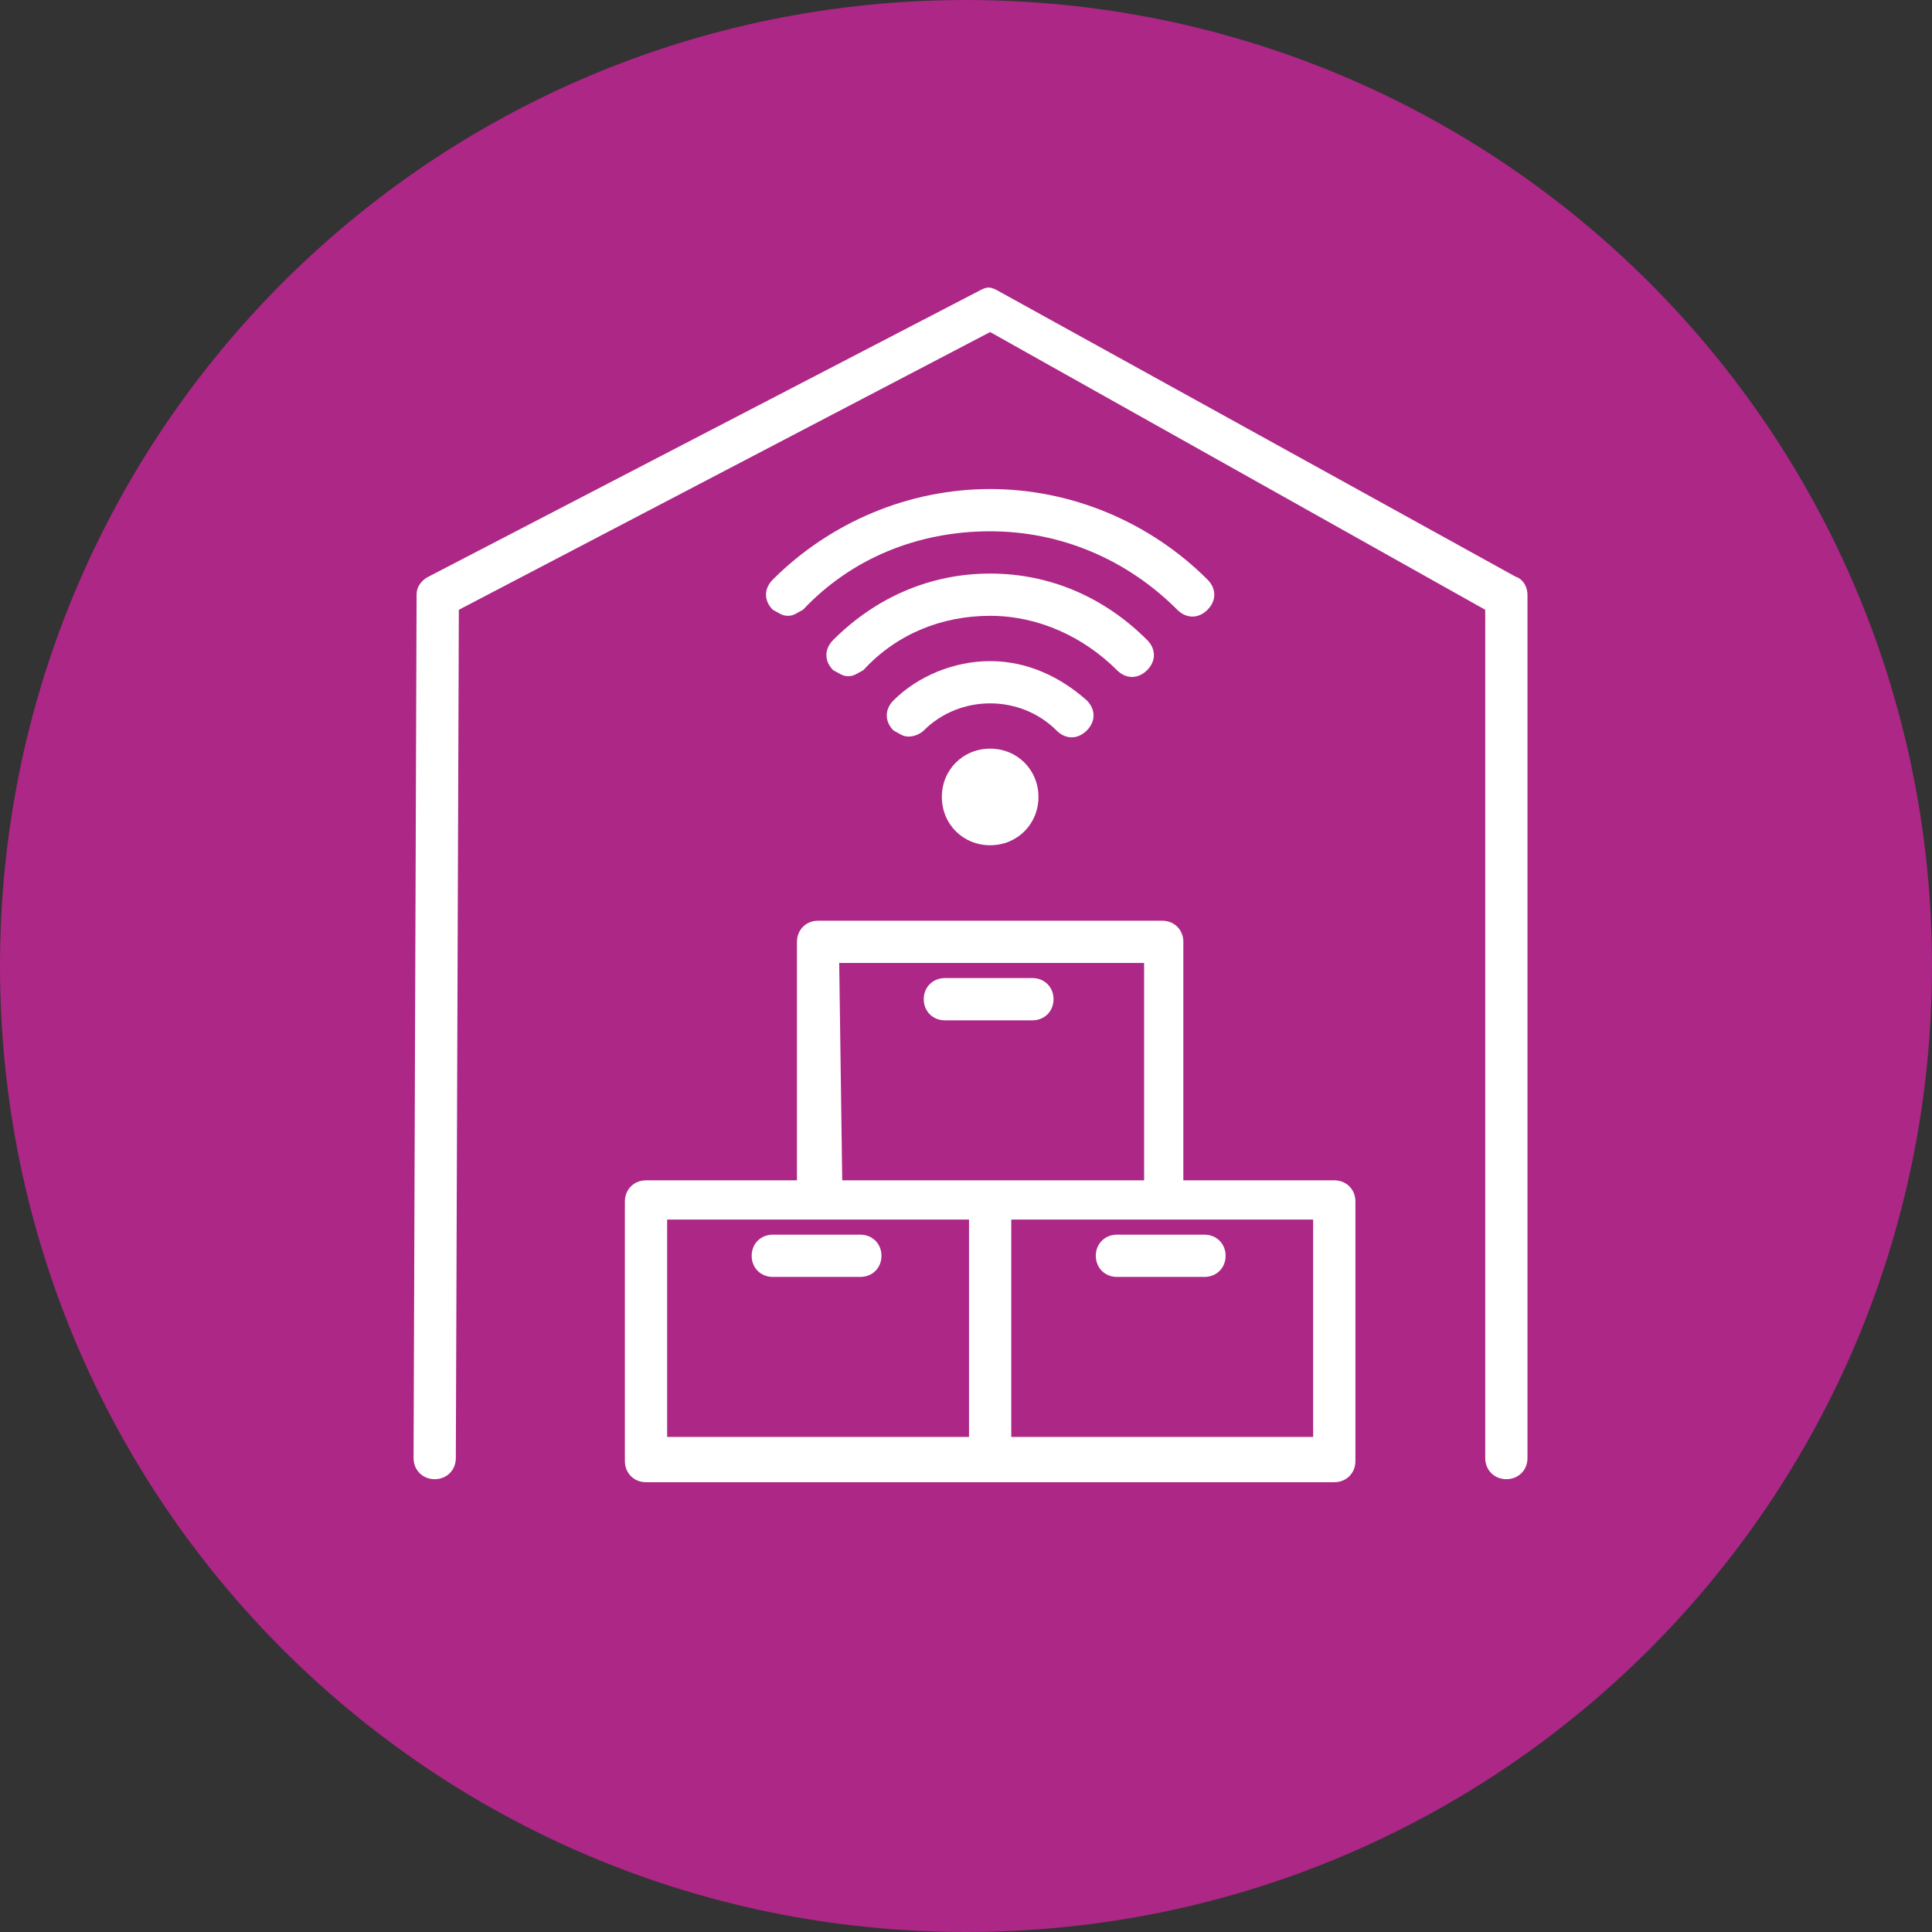
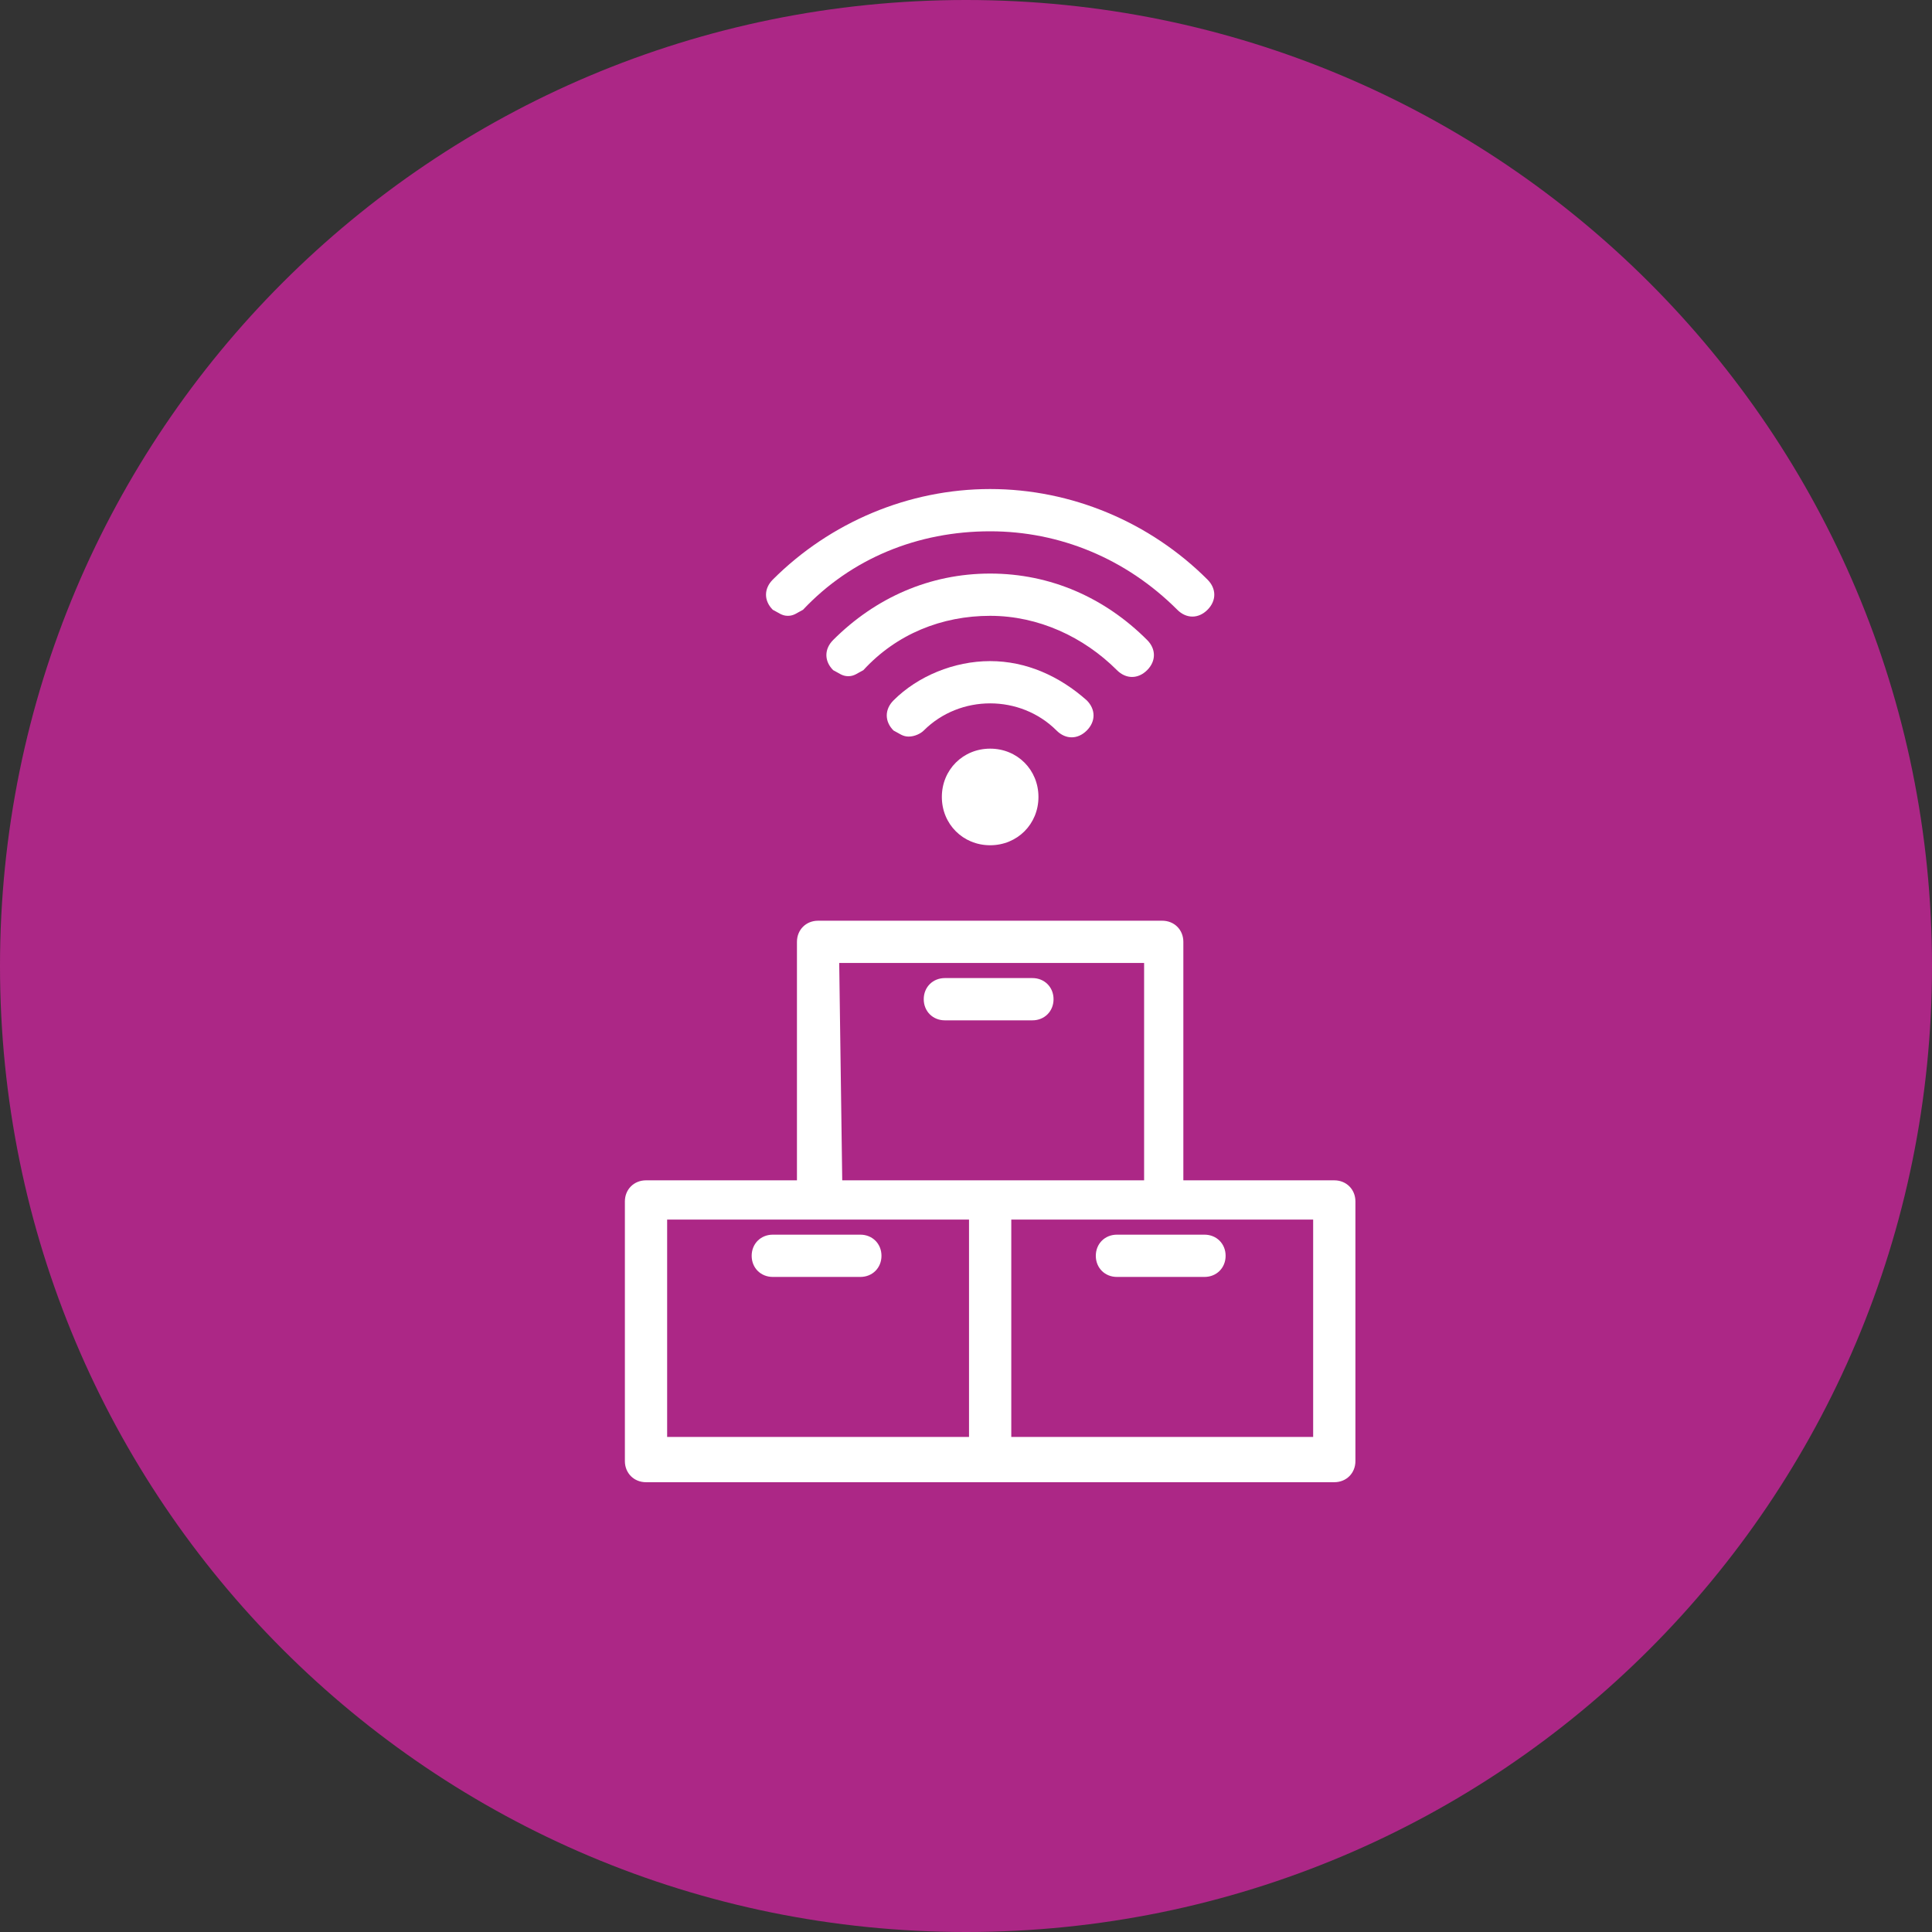
<svg xmlns="http://www.w3.org/2000/svg" xmlns:ns1="http://sodipodi.sourceforge.net/DTD/sodipodi-0.dtd" xmlns:ns2="http://www.inkscape.org/namespaces/inkscape" xmlns:xlink="http://www.w3.org/1999/xlink" version="1.1" id="Calque_1" x="0px" y="0px" viewBox="0 0 64 64" enable-background="new 0 0 64 64" xml:space="preserve" ns1:docname="feda3d9242912d7e4b42b4de8548e068.svg" width="64" height="64">
  <rect x="0" y="0" width="64" height="64" fill="#333333" stroke="none" />
  <defs id="defs35" />
  <ns1:namedview bordercolor="#666666" borderopacity="1.0" id="namedview29" ns2:pagecheckerboard="0" ns2:pageopacity="0.0" ns2:pageshadow="2" pagecolor="#ffffff">
	</ns1:namedview>
  <g id="g14">
    <g id="g11">
      <defs id="defs4">
        <rect id="SVGID_1_" y="0" width="64" height="64" x="0" />
      </defs>
      <clipPath id="SVGID_00000039119817644658232940000013613438396855292066_">
        <use xlink:href="#SVGID_1_" overflow="visible" id="use6" x="0" y="0" width="100%" height="100%" />
      </clipPath>
      <g id="g12" clip-path="url(#SVGID_00000039119817644658232940000013613438396855292066_)">
        <path id="path10" fill="#ac2786" d="M 64,32 C 64,14.3 49.7,0 32,0 14.3,0 0,14.3 0,32 0,49.7 14.3,64 32,64 49.7,64 64,49.7 64,32 Z" />
      </g>
    </g>
  </g>
  <g id="g32">
    <path fill="#ffffff" d="m 26.1,20.4 c -0.2,0 -0.3,-0.1 -0.5,-0.2 -0.3,-0.3 -0.3,-0.7 0,-1 1.9,-1.9 4.5,-3 7.2,-3 2.7,0 5.3,1.1 7.2,3 0.3,0.3 0.3,0.7 0,1 -0.3,0.3 -0.7,0.3 -1,0 -1.7,-1.7 -3.9,-2.6 -6.2,-2.6 -2.4,0 -4.6,0.9 -6.2,2.6 -0.2,0.1 -0.3,0.2 -0.5,0.2 z" id="path14" />
    <path fill="#ffffff" d="m 28.1,22.4 c -0.2,0 -0.3,-0.1 -0.5,-0.2 -0.3,-0.3 -0.3,-0.7 0,-1 1.4,-1.4 3.2,-2.2 5.2,-2.2 2,0 3.8,0.8 5.2,2.2 0.3,0.3 0.3,0.7 0,1 -0.3,0.3 -0.7,0.3 -1,0 -1.1,-1.1 -2.6,-1.8 -4.2,-1.8 -1.6,0 -3.1,0.6 -4.2,1.8 -0.2,0.1 -0.3,0.2 -0.5,0.2 z" id="path16" />
    <path fill="#ffffff" d="m 30.1,24.4 c -0.2,0 -0.3,-0.1 -0.5,-0.2 -0.3,-0.3 -0.3,-0.7 0,-1 0.8,-0.8 2,-1.3 3.2,-1.3 1.2,0 2.3,0.5 3.2,1.3 0.3,0.3 0.3,0.7 0,1 -0.3,0.3 -0.7,0.3 -1,0 -0.6,-0.6 -1.4,-0.9 -2.2,-0.9 -0.8,0 -1.6,0.3 -2.2,0.9 -0.1,0.1 -0.3,0.2 -0.5,0.2 z" id="path18" />
    <path fill="#ffffff" d="m 32.8,28 c -0.9,0 -1.6,-0.7 -1.6,-1.6 0,-0.9 0.7,-1.6 1.6,-1.6 0.9,0 1.6,0.7 1.6,1.6 0,0.9 -0.7,1.6 -1.6,1.6 z" id="path20" />
-     <path fill="#ffffff" d="m 14.4,49 c 0,0 0,0 0,0 -0.4,0 -0.7,-0.3 -0.7,-0.7 l 0.1,-28.6 c 0,-0.3 0.2,-0.5 0.4,-0.6 L 32.5,9.6 c 0.2,-0.1 0.3,-0.1 0.5,0 l 17.2,9.5 c 0.3,0.1 0.4,0.4 0.4,0.6 v 28.6 c 0,0.4 -0.3,0.7 -0.7,0.7 -0.4,0 -0.7,-0.3 -0.7,-0.7 V 20.2 L 32.8,11 15.2,20.2 15.1,48.3 c 0,0.4 -0.3,0.7 -0.7,0.7 z" id="path22" />
    <path fill="#ffffff" d="m 28.5,42.3 h -2.9 c -0.4,0 -0.7,-0.3 -0.7,-0.7 0,-0.4 0.3,-0.7 0.7,-0.7 h 2.9 c 0.4,0 0.7,0.3 0.7,0.7 0,0.4 -0.3,0.7 -0.7,0.7 z" id="path24" />
    <path fill="#ffffff" d="M 39.9,42.3 H 37 c -0.4,0 -0.7,-0.3 -0.7,-0.7 0,-0.4 0.3,-0.7 0.7,-0.7 h 2.9 c 0.4,0 0.7,0.3 0.7,0.7 0,0.4 -0.3,0.7 -0.7,0.7 z" id="path26" />
    <path fill="#ffffff" d="m 44.2,39.1 h -5 v -7.9 c 0,-0.4 -0.3,-0.7 -0.7,-0.7 H 27.1 c -0.4,0 -0.7,0.3 -0.7,0.7 v 7.9 h -5 c -0.4,0 -0.7,0.3 -0.7,0.7 v 8.6 c 0,0.4 0.3,0.7 0.7,0.7 h 11.4 11.4 c 0.4,0 0.7,-0.3 0.7,-0.7 v -8.6 c 0,-0.4 -0.3,-0.7 -0.7,-0.7 z M 27.8,31.9 h 10.1 v 7.2 h -5 -5 z m -5.7,8.5 h 5 5 v 7.2 h -10 z m 21.4,7.2 h -10 v -7.2 h 5 5 z" id="path28" />
    <path fill="#ffffff" d="m 34.2,33.8 h -2.9 c -0.4,0 -0.7,-0.3 -0.7,-0.7 0,-0.4 0.3,-0.7 0.7,-0.7 h 2.9 c 0.4,0 0.7,0.3 0.7,0.7 0,0.4 -0.3,0.7 -0.7,0.7 z" id="path30" />
  </g>
</svg>